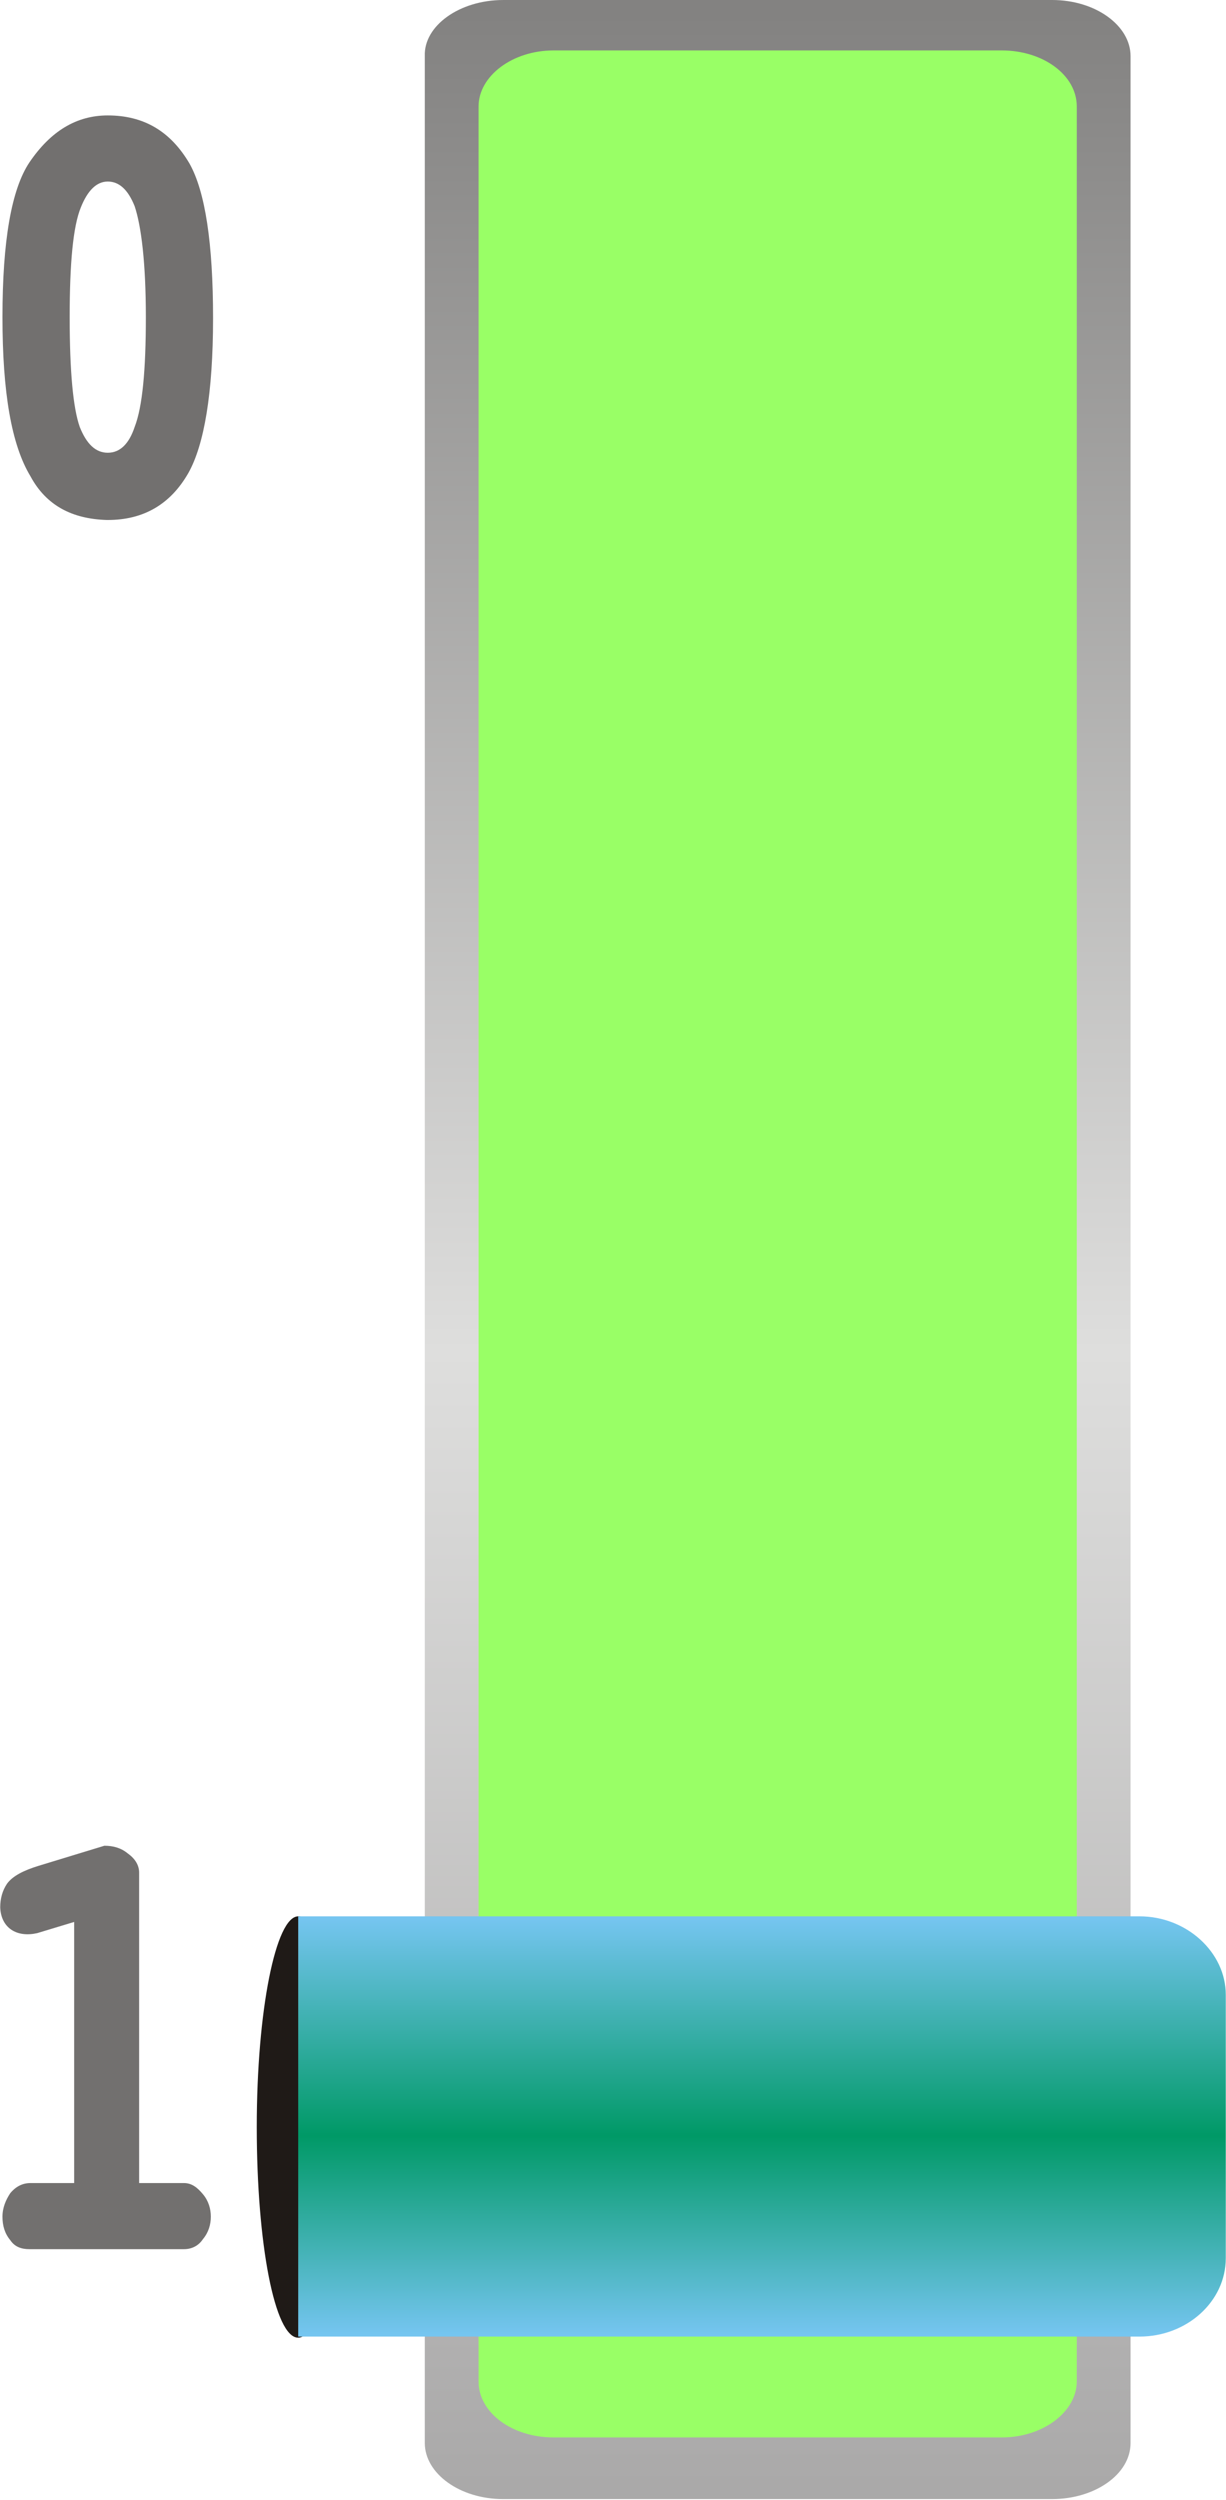
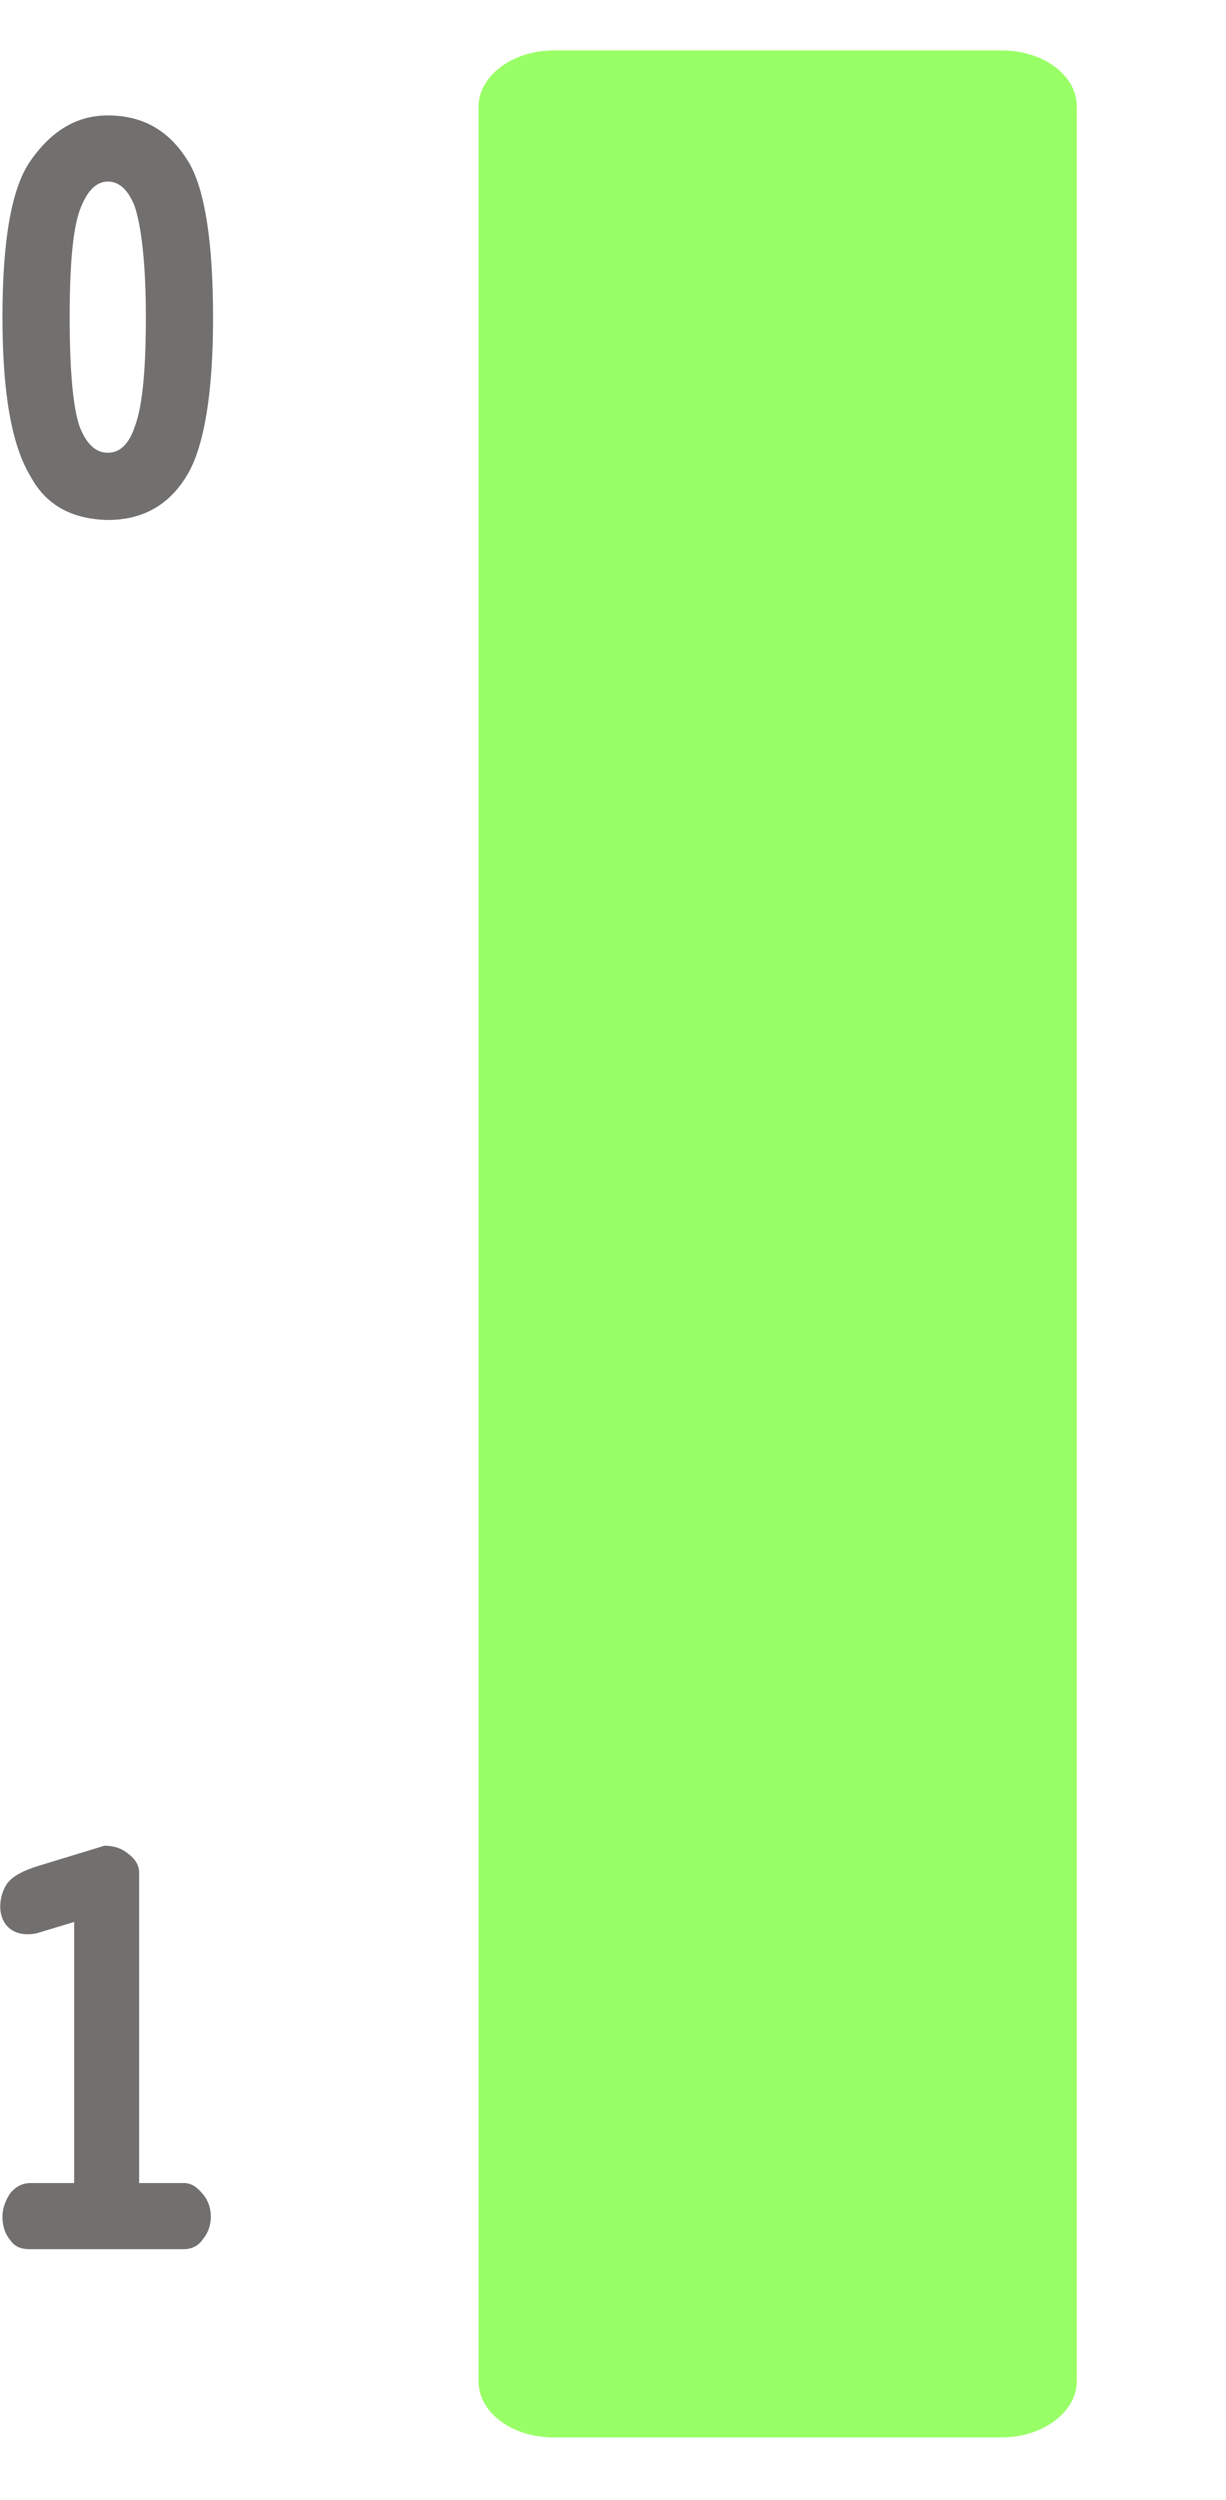
<svg xmlns="http://www.w3.org/2000/svg" xmlns:ns1="http://www.inkscape.org/namespaces/inkscape" xmlns:ns2="http://sodipodi.sourceforge.net/DTD/sodipodi-0.dtd" xmlns:xlink="http://www.w3.org/1999/xlink" xml:space="preserve" width="15.559mm" height="31.718mm" style="shape-rendering:geometricPrecision; text-rendering:geometricPrecision; image-rendering:optimizeQuality; fill-rule:evenodd; clip-rule:evenodd" viewBox="0 0 1.094 2.231" id="svg5291" version="1.1" ns1:version="0.48.3.1 r9886" ns2:docname="133.svg">
  <ns2:namedview pagecolor="#ffffff" bordercolor="#666666" borderopacity="1" objecttolerance="10" gridtolerance="10" guidetolerance="10" ns1:pageopacity="0" ns1:pageshadow="2" ns1:window-width="1440" ns1:window-height="844" id="namedview5325" showgrid="false" ns1:zoom="4.1997221" ns1:cx="28.083578" ns1:cy="50.387207" ns1:window-x="-4" ns1:window-y="-4" ns1:window-maximized="1" ns1:current-layer="svg5291" />
  <defs id="defs5293">
    <style type="text/css" id="style5295">
   
    .fil2 {fill:#1F1A17}
    .fil1 {fill:#75C5F0}
    .fil4 {fill:#72706F;fill-rule:nonzero}
    .fil3 {fill:url(#id0)}
    .fil0 {fill:url(#id1)}
   
  </style>
    <linearGradient id="id0" gradientUnits="userSpaceOnUse" x1="0.68" y1="1.71" x2="0.68" y2="2.085">
      <stop offset="0" style="stop-color:#75C5F0" id="stop5298" />
      <stop offset="0.522" style="stop-color: rgb(0, 153, 102);" id="stop5300" />
      <stop offset="1" style="stop-color:#75C5F0" id="stop5302" />
    </linearGradient>
    <linearGradient id="id1" gradientUnits="userSpaceOnUse" x1="0.693" y1="2.231" x2="0.693" y2="0">
      <stop offset="0" style="stop-color:#AAA9A9" id="stop5305" />
      <stop offset="0.459" style="stop-color:#DEDEDD" id="stop5307" />
      <stop offset="1" style="stop-color:#838281" id="stop5309" />
    </linearGradient>
    <linearGradient ns1:collect="always" xlink:href="#id0" id="linearGradient5332" gradientUnits="userSpaceOnUse" x1="0.68" y1="1.71" x2="0.68" y2="2.085" />
    <linearGradient ns1:collect="always" xlink:href="#id1" id="linearGradient5337" gradientUnits="userSpaceOnUse" x1="0.693" y1="2.231" x2="0.693" y2="0" />
  </defs>
  <g id="g5349">
-     <path class="fil0" d="m 0.449,0 0.49,0 c 0.039,7.03232e-6 0.07,0.023 0.07,0.05 l 0,2.13 c 7e-6,0.028 -0.032,0.05 -0.07,0.05 l -0.49,7e-6 c -0.039,0 -0.07,-0.023 -0.07,-0.05 l 0,-2.13 C 0.378,0.023 0.41,7.03232e-6 0.449,7.03232e-6 z" id="path5313" style="fill:url(#linearGradient5337)" ns1:connector-curvature="0" />
    <g ns1:label="#g5342" id="shape">
      <path style="fill: rgb(153, 255, 102);" ns1:connector-curvature="0" id="path5315" d="m 0.494,0.045 0.4,0 c 0.037,0 0.067,0.022 0.067,0.05 l 0,2.03 c 0,0.027 -0.03,0.05 -0.067,0.05 l -0.4,0 c -0.037,0 -0.067,-0.022 -0.067,-0.05 l 0,-2.03 c 0,-0.027 0.03,-0.05 0.067,-0.05 z" class="fil1" />
    </g>
-     <path class="fil2" d="m 0.266,1.71 c 0.021,0 0.037,0.084 0.037,0.188 0,0.104 -0.017,0.188 -0.037,0.188 -0.021,0 -0.037,-0.084 -0.037,-0.188 0,-0.104 0.017,-0.188 0.037,-0.188 z" id="path5317" ns1:connector-curvature="0" style="fill:#1f1a17" />
    <g ns1:label="#g5339" id="hmigradengt">
-       <path ns1:connector-curvature="0" style="fill:url(#linearGradient5332)" id="path5319" d="m 0.266,1.71 0.751,0 c 0.042,0 0.077,0.032 0.077,0.07 l 0,0.235 c 0,0.039 -0.035,0.07 -0.077,0.07 l -0.751,0 0,-0.375 z" class="fil3" />
-     </g>
+       </g>
    <g ns1:label="#g5345" id="light">
      <path style="fill:#72706f;fill-rule:nonzero" ns1:connector-curvature="0" id="path5321" d="m 0.096,0.464 c 0.032,0 0.056,-0.014 0.072,-0.042 0.014,-0.025 0.022,-0.071 0.022,-0.138 0,-0.067 -0.007,-0.113 -0.021,-0.138 C 0.152,0.117 0.128,0.103 0.096,0.103 c -0.028,0 -0.051,0.014 -0.07,0.042 -0.016,0.024 -0.024,0.07 -0.024,0.138 0,0.067 0.008,0.114 0.025,0.142 0.014,0.026 0.037,0.038 0.068,0.039 z M 0.12,0.184 c 0.006,0.018 0.01,0.051 0.01,0.099 0,0.047 -0.003,0.08 -0.01,0.098 -0.005,0.015 -0.013,0.023 -0.024,0.023 -0.011,0 -0.019,-0.008 -0.025,-0.023 C 0.065,0.364 0.062,0.331 0.062,0.283 c 0,-0.048 0.003,-0.081 0.01,-0.098 0.006,-0.015 0.014,-0.023 0.024,-0.023 0.01,0 0.018,0.007 0.024,0.022 z" class="fil4" />
      <path style="fill:#72706f;fill-rule:nonzero" ns1:connector-curvature="0" id="path5323" d="m 0.066,1.948 -0.039,0 c -0.007,0 -0.013,0.003 -0.018,0.009 -0.004,0.006 -0.007,0.013 -0.007,0.021 0,0.008 0.002,0.015 0.007,0.021 0.004,0.006 0.01,0.008 0.017,0.008 l 0.138,0 c 0.007,0 0.013,-0.003 0.017,-0.009 0.005,-0.006 0.007,-0.013 0.007,-0.02 0,-0.007 -0.002,-0.014 -0.007,-0.02 -0.005,-0.006 -0.01,-0.01 -0.017,-0.01 l -0.04,0 0,-0.277 c 0,-0.006 -0.003,-0.012 -0.01,-0.017 -0.006,-0.005 -0.013,-0.007 -0.021,-0.007 L 0.034,1.665 c -0.013,0.004 -0.023,0.009 -0.028,0.016 -0.004,0.006 -0.006,0.013 -0.006,0.021 2.95357e-4,0.009 0.004,0.016 0.01,0.02 0.006,0.004 0.014,0.005 0.023,0.003 l 0.033,-0.01 0,0.234 z" class="fil4" />
    </g>
  </g>
</svg>